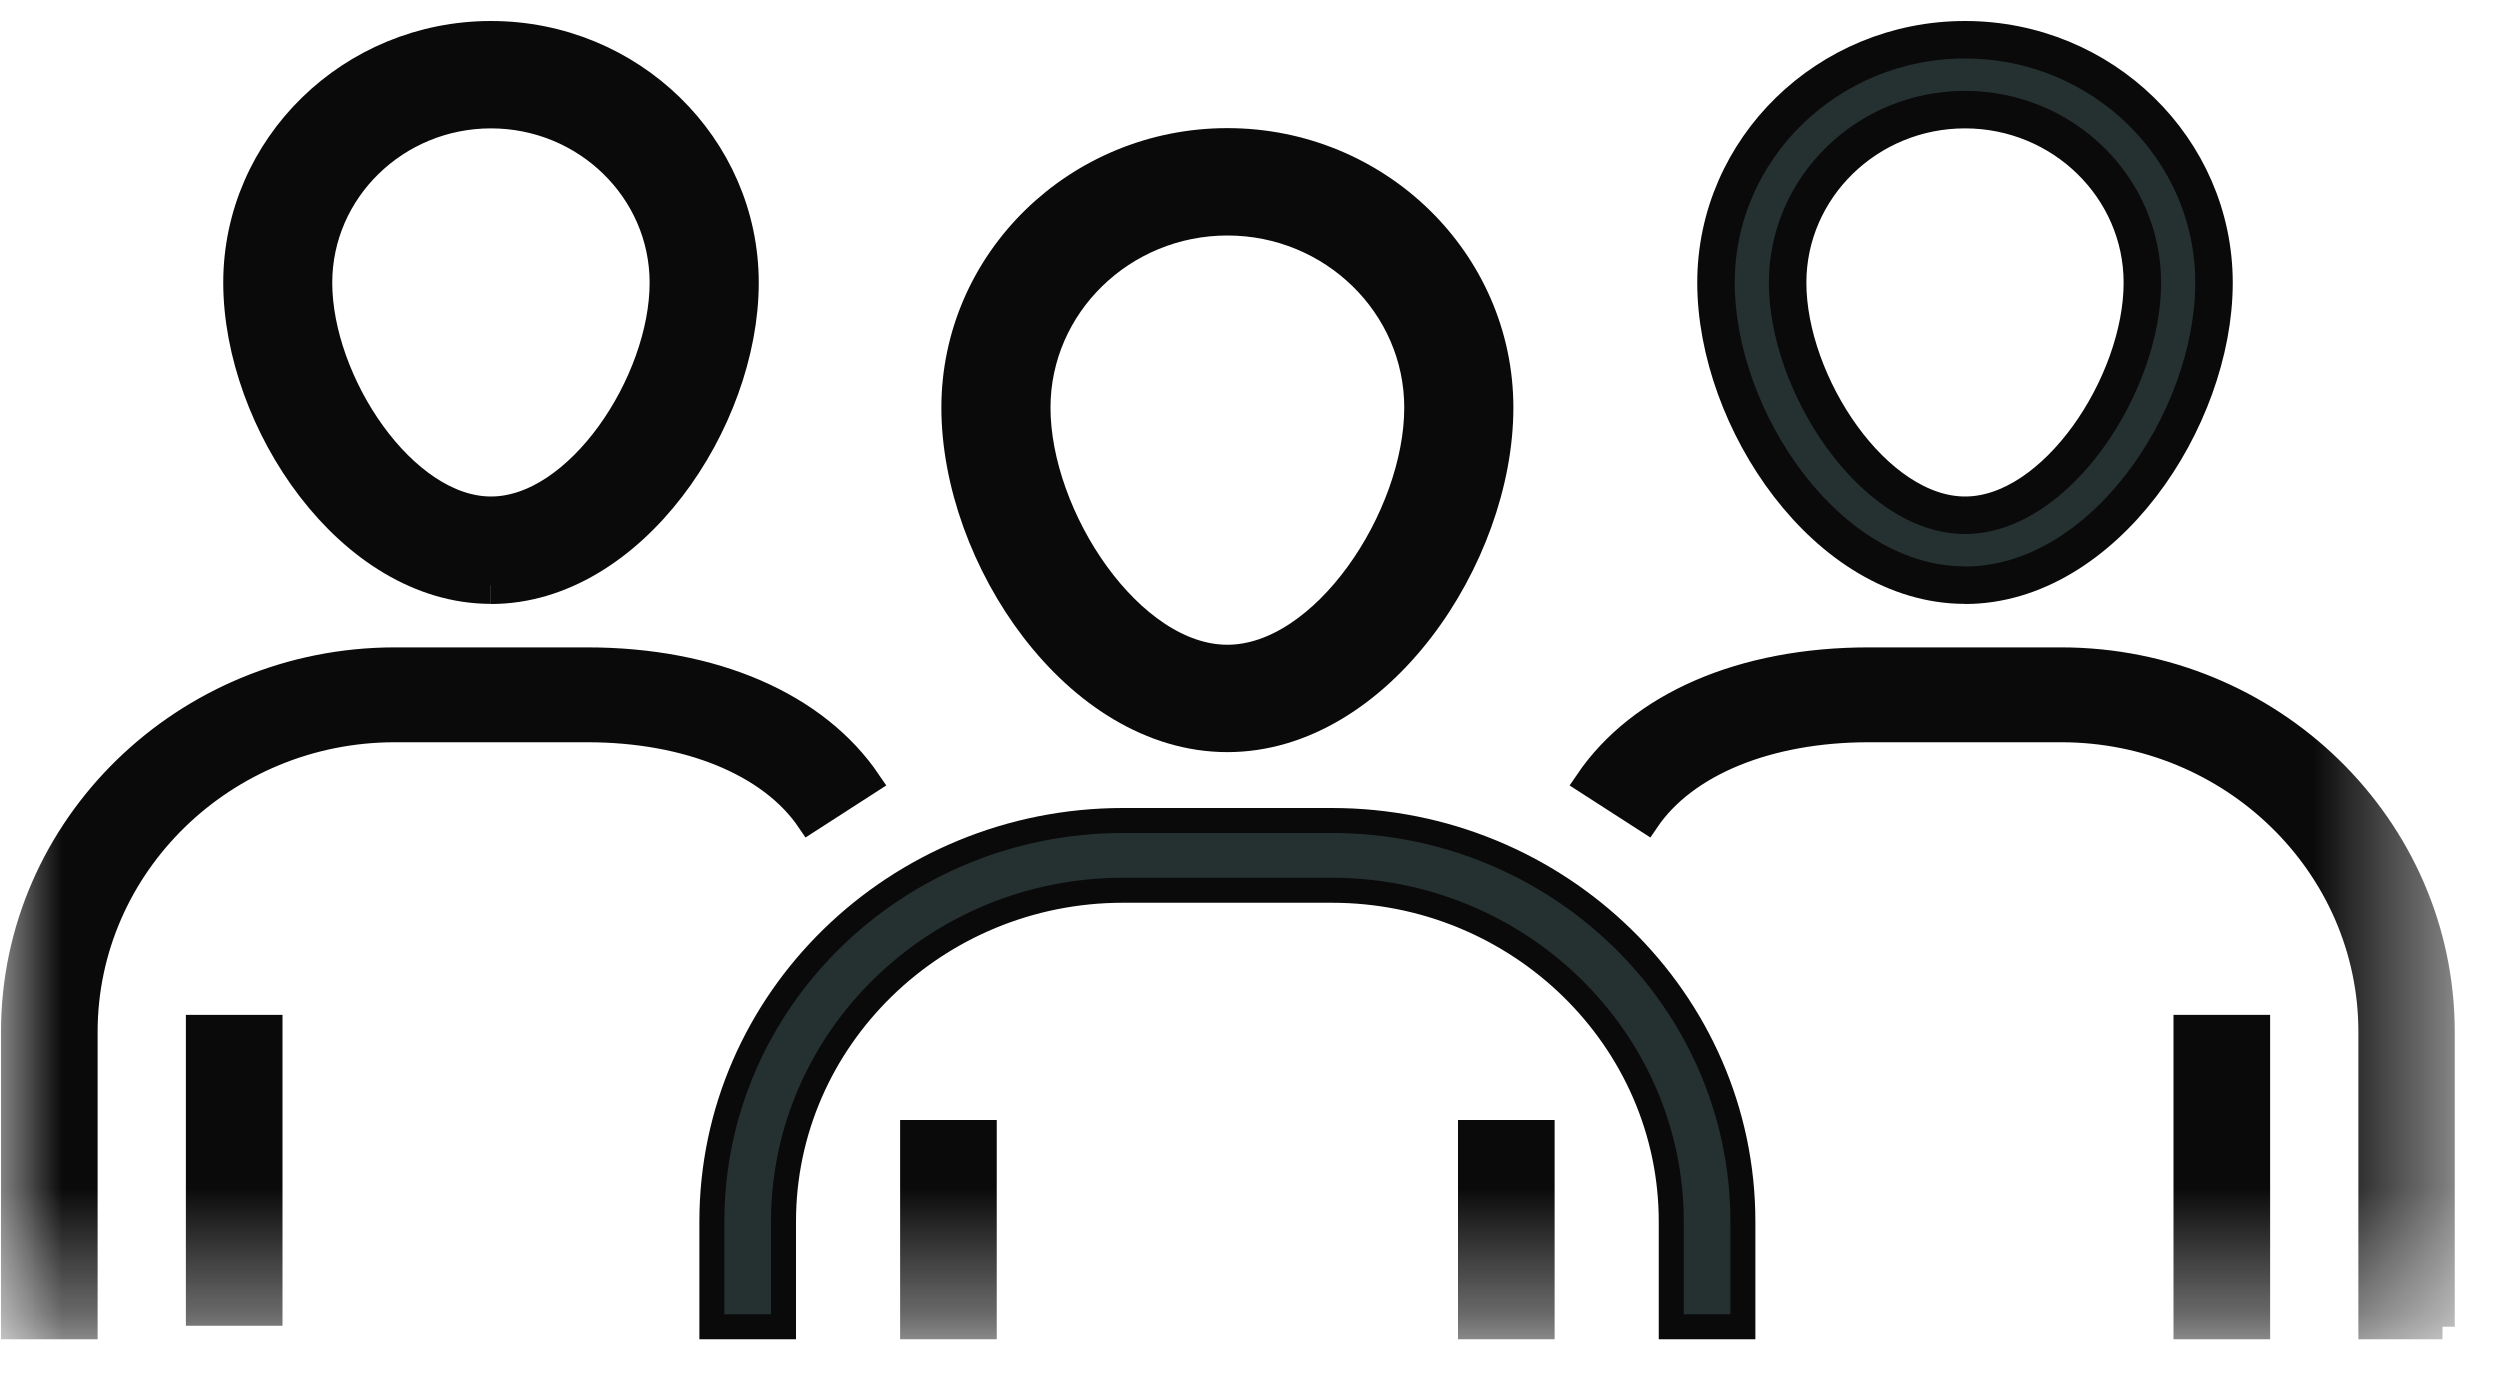
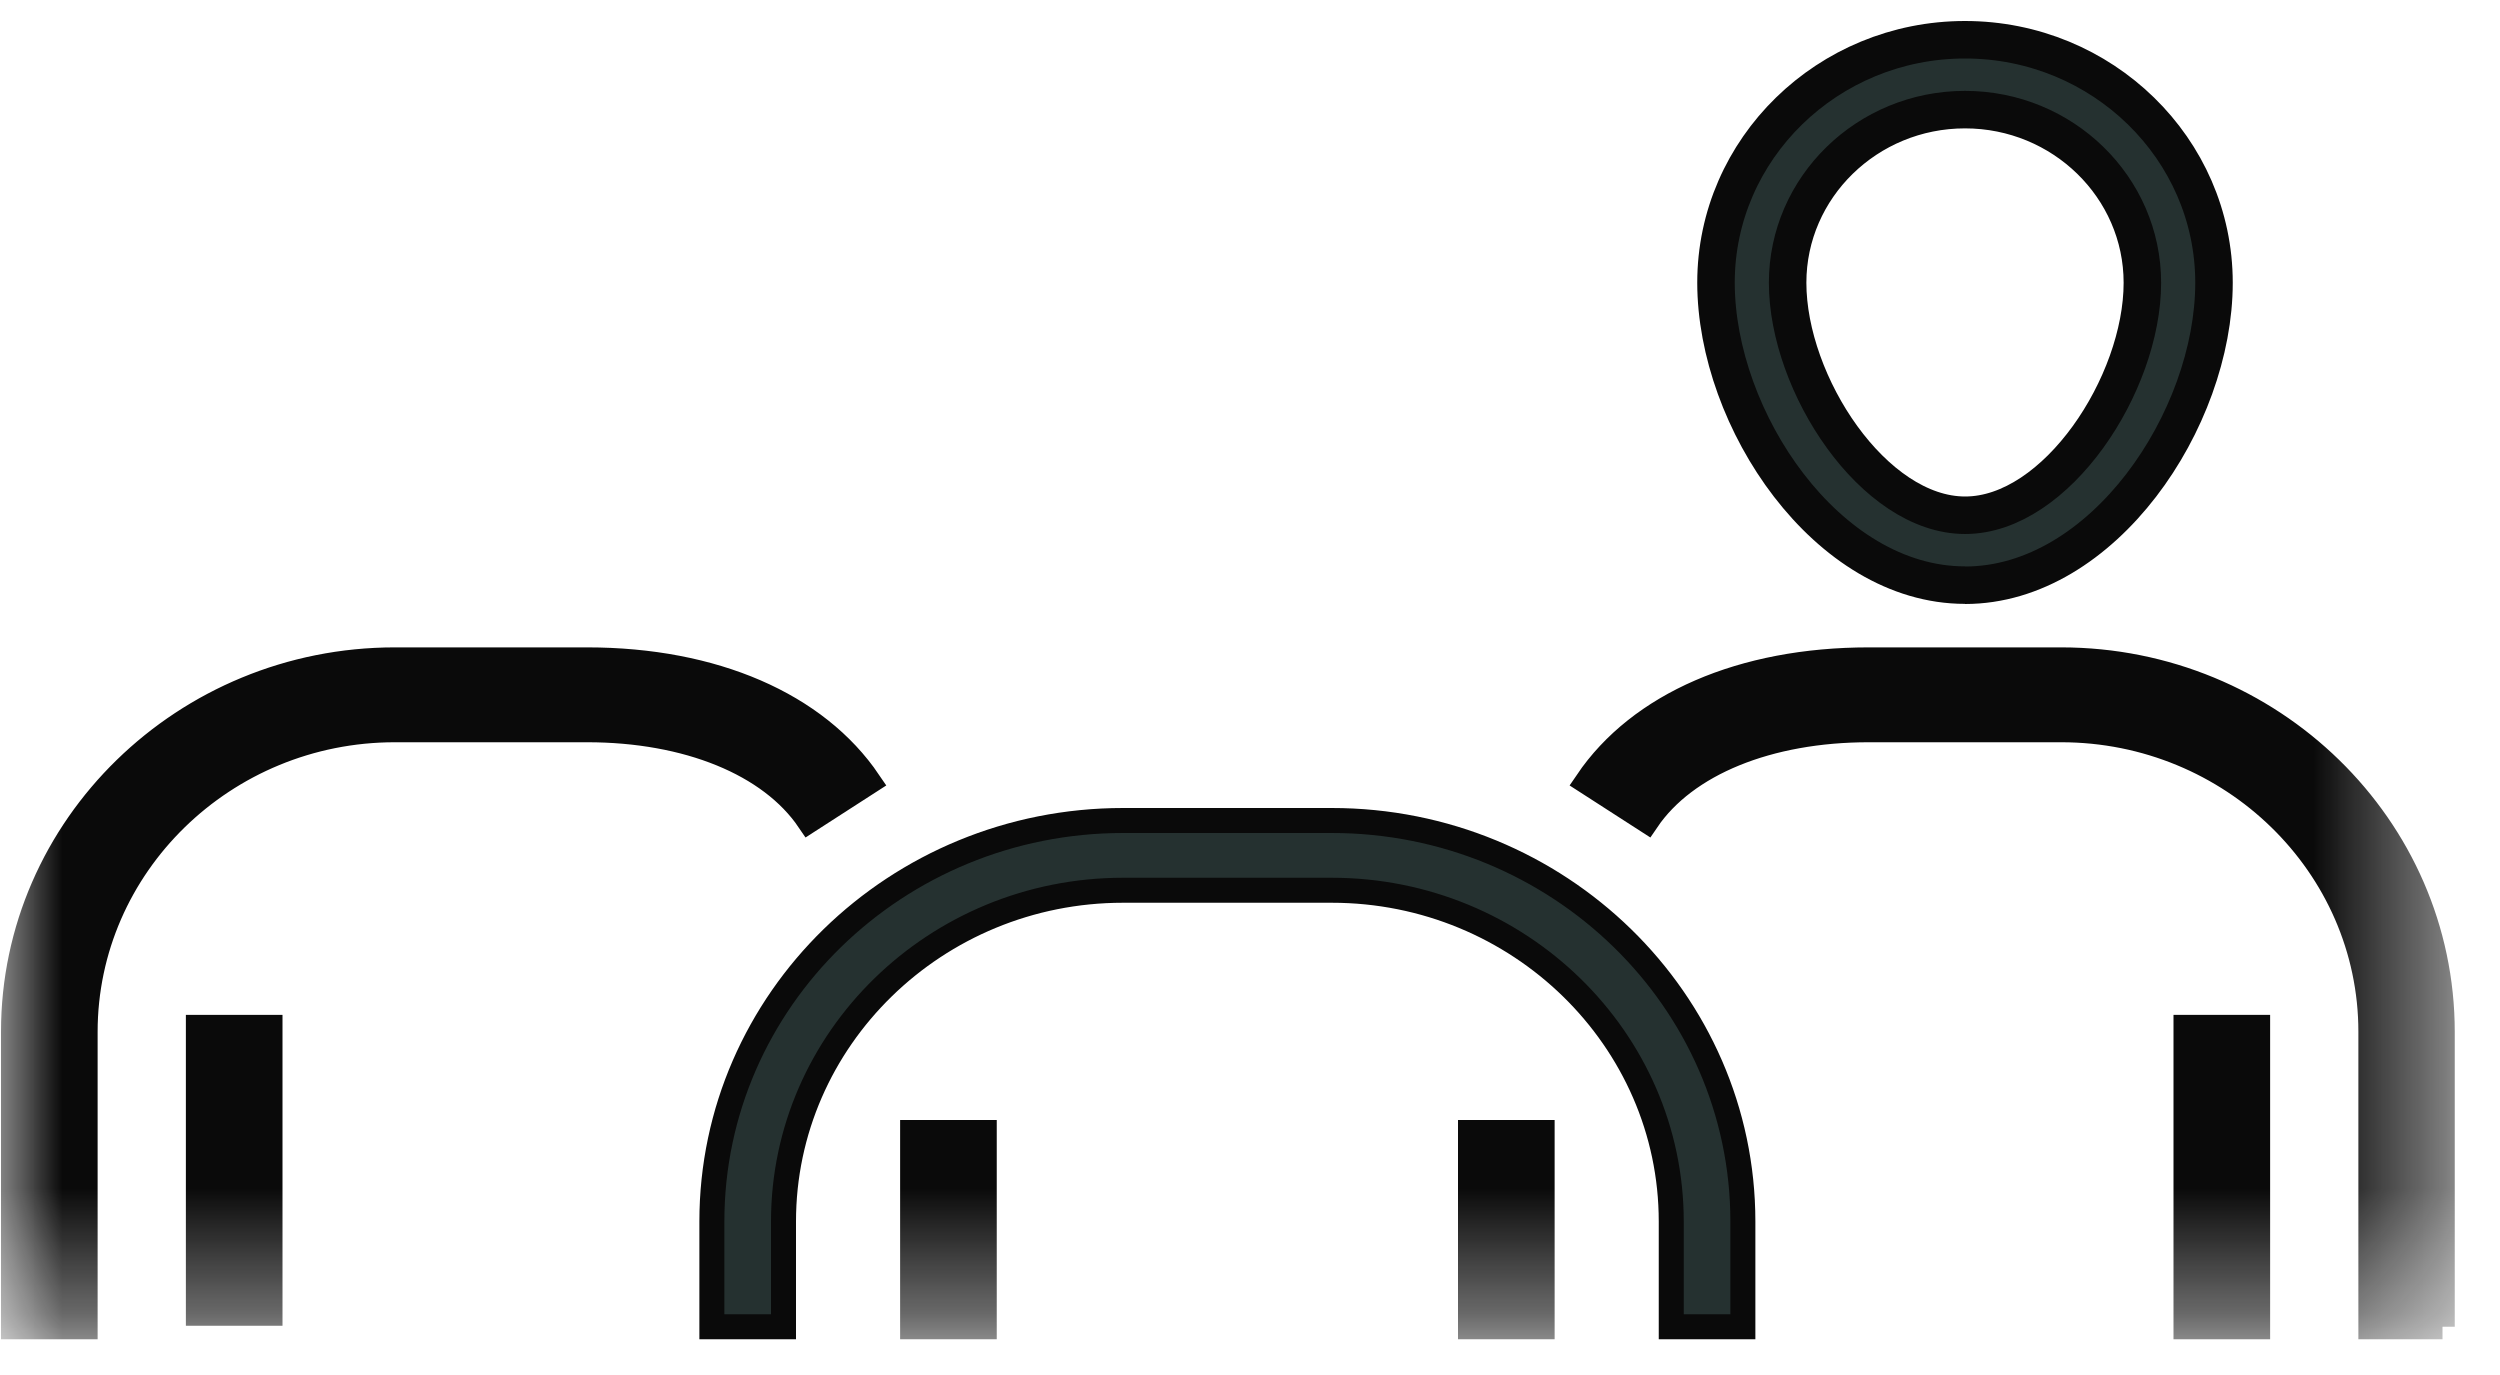
<svg xmlns="http://www.w3.org/2000/svg" xmlns:xlink="http://www.w3.org/1999/xlink" width="20" height="11" viewBox="0 0 20 11">
  <defs>
-     <path id="a" d="M0 18.614h19.564V0H0z" />
+     <path id="a" d="M0 18.614h19.564V0H0" />
  </defs>
  <g fill="none" fill-rule="evenodd">
-     <path d="M-2-11h24v24H-2z" />
    <g transform="translate(0 -8)">
      <path fill="#253130" stroke="#0A0A0A" stroke-width=".2" d="M13.943 18.614h-.573v-.842c0-1.46-1.219-2.65-2.716-2.65h-1.67c-1.498 0-2.716 1.19-2.716 2.65v.842h-.573v-.842c0-1.77 1.475-3.208 3.29-3.208h1.669c1.814 0 3.289 1.439 3.289 3.208v.842z" />
      <mask id="b" fill="#fff">
        <use xlink:href="#a" />
      </mask>
      <path fill="#0A0A0A" stroke="#0A0A0A" stroke-width=".2" d="M7.301 18.614h.573V17.06h-.573zM11.764 18.614h.573V17.06h-.573z" mask="url(#b)" />
-       <path fill="#0A0A0A" stroke="#0A0A0A" stroke-width=".3" d="M9.82 9.734c-.864 0-1.566.686-1.566 1.527 0 .894.759 2.047 1.565 2.047.806 0 1.565-1.153 1.565-2.047 0-.841-.702-1.527-1.565-1.527m0 4.133c-1.184 0-2.138-1.425-2.138-2.606 0-1.15.959-2.086 2.138-2.086 1.18 0 2.138.936 2.138 2.086 0 1.18-.954 2.606-2.138 2.606" mask="url(#b)" />
      <path fill="#0A0A0A" stroke="#0A0A0A" stroke-width=".2" d="M1.587 18.506h.573v-2.287h-.573z" mask="url(#b)" />
-       <path fill="#0A0A0A" stroke="#0A0A0A" stroke-width=".3" d="M3.928 8.877c-.782 0-1.42.621-1.42 1.385 0 .812.69 1.86 1.42 1.86s1.419-1.048 1.419-1.86c0-.764-.637-1.385-1.42-1.385m0 3.804c-1.103 0-1.991-1.324-1.991-2.42 0-1.07.894-1.943 1.992-1.943 1.098 0 1.992.872 1.992 1.944 0 1.095-.889 2.42-1.992 2.42" mask="url(#b)" />
      <path fill="#0A0A0A" stroke="#0A0A0A" stroke-width=".2" d="M.681 18.614H.108v-2.36c0-1.64 1.37-2.975 3.051-2.975h1.538c1.011 0 1.833.356 2.253.976l-.478.308c-.308-.454-.972-.725-1.775-.725H3.159c-1.366 0-2.478 1.085-2.478 2.417v2.359zM17.488 18.614h.573v-2.395h-.573z" mask="url(#b)" />
      <path fill="#253130" stroke="#0A0A0A" stroke-width=".3" d="M15.72 8.877c-.782 0-1.419.621-1.419 1.385 0 .812.689 1.86 1.42 1.86.73 0 1.418-1.048 1.418-1.86 0-.764-.637-1.385-1.419-1.385m0 3.804c-1.103 0-1.992-1.324-1.992-2.42 0-1.07.894-1.943 1.992-1.943 1.098 0 1.992.872 1.992 1.944 0 1.095-.889 2.42-1.992 2.42" mask="url(#b)" />
      <path fill="#0A0A0A" stroke="#0A0A0A" stroke-width=".2" d="M19.54 18.614h-.573v-2.36c0-1.331-1.112-2.416-2.478-2.416H14.95c-.803 0-1.467.271-1.775.725l-.478-.308c.42-.62 1.242-.976 2.253-.976h1.538c1.682 0 3.05 1.335 3.05 2.976v2.359z" mask="url(#b)" />
    </g>
  </g>
</svg>